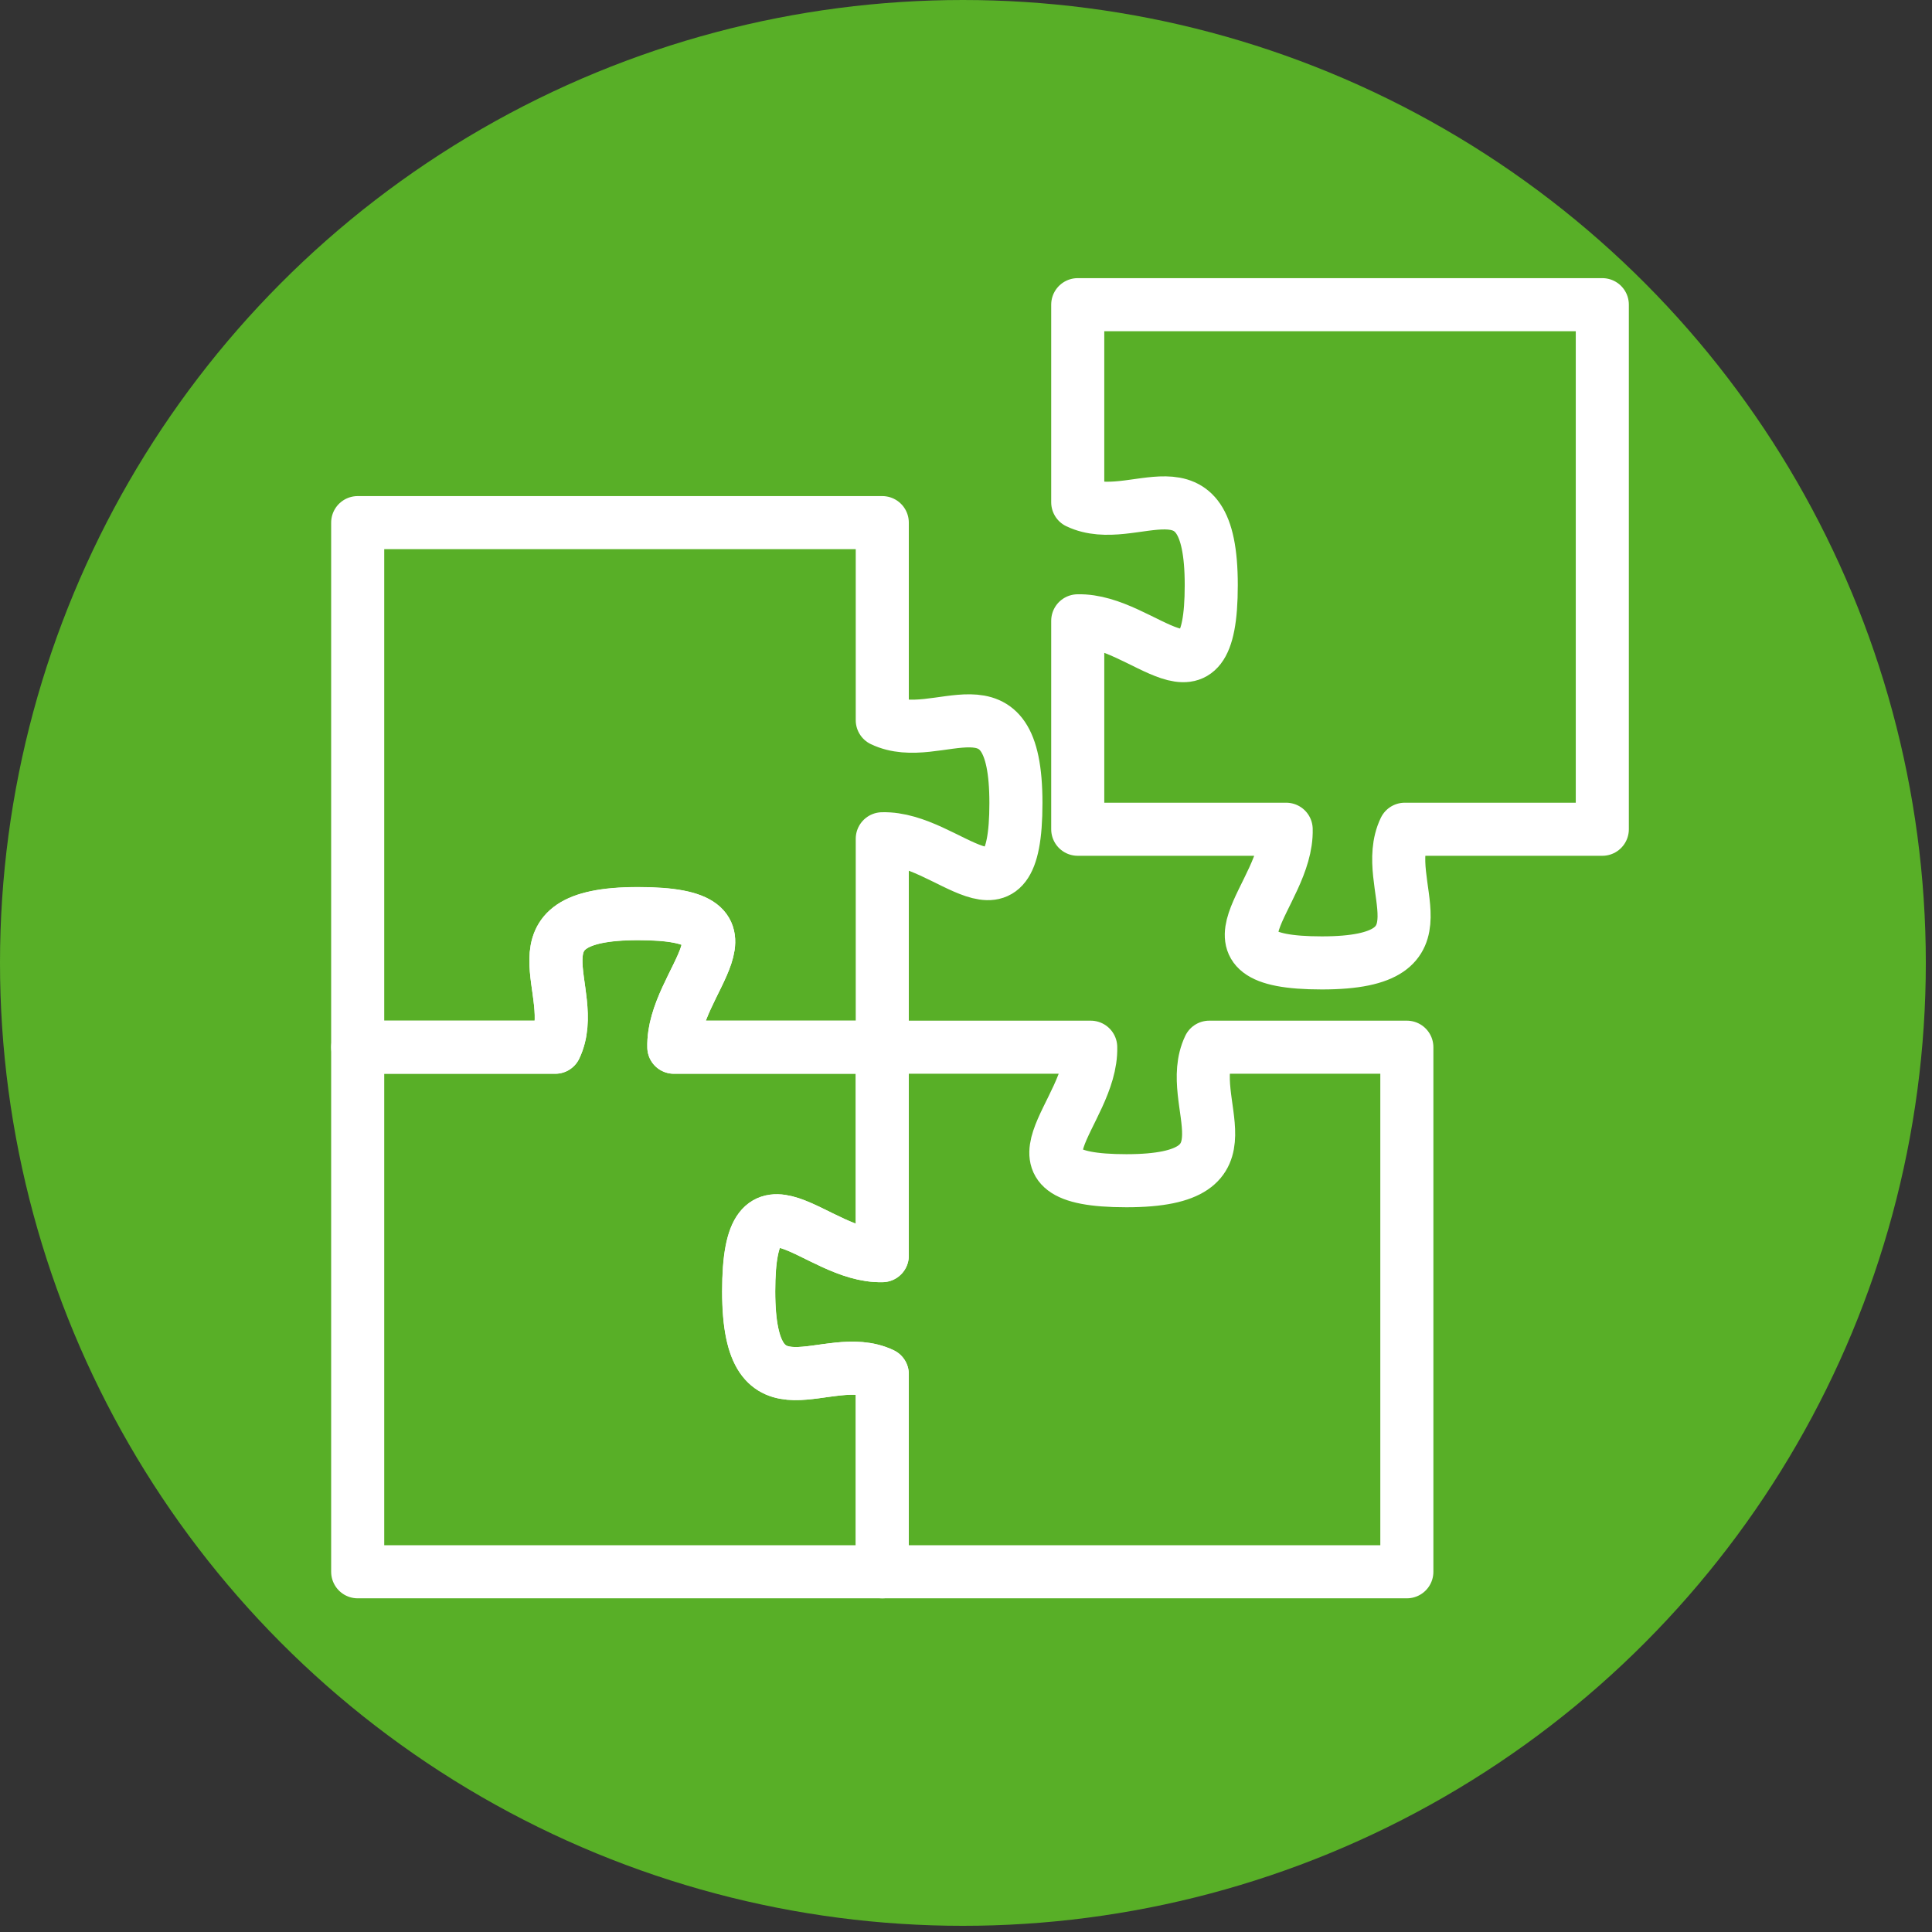
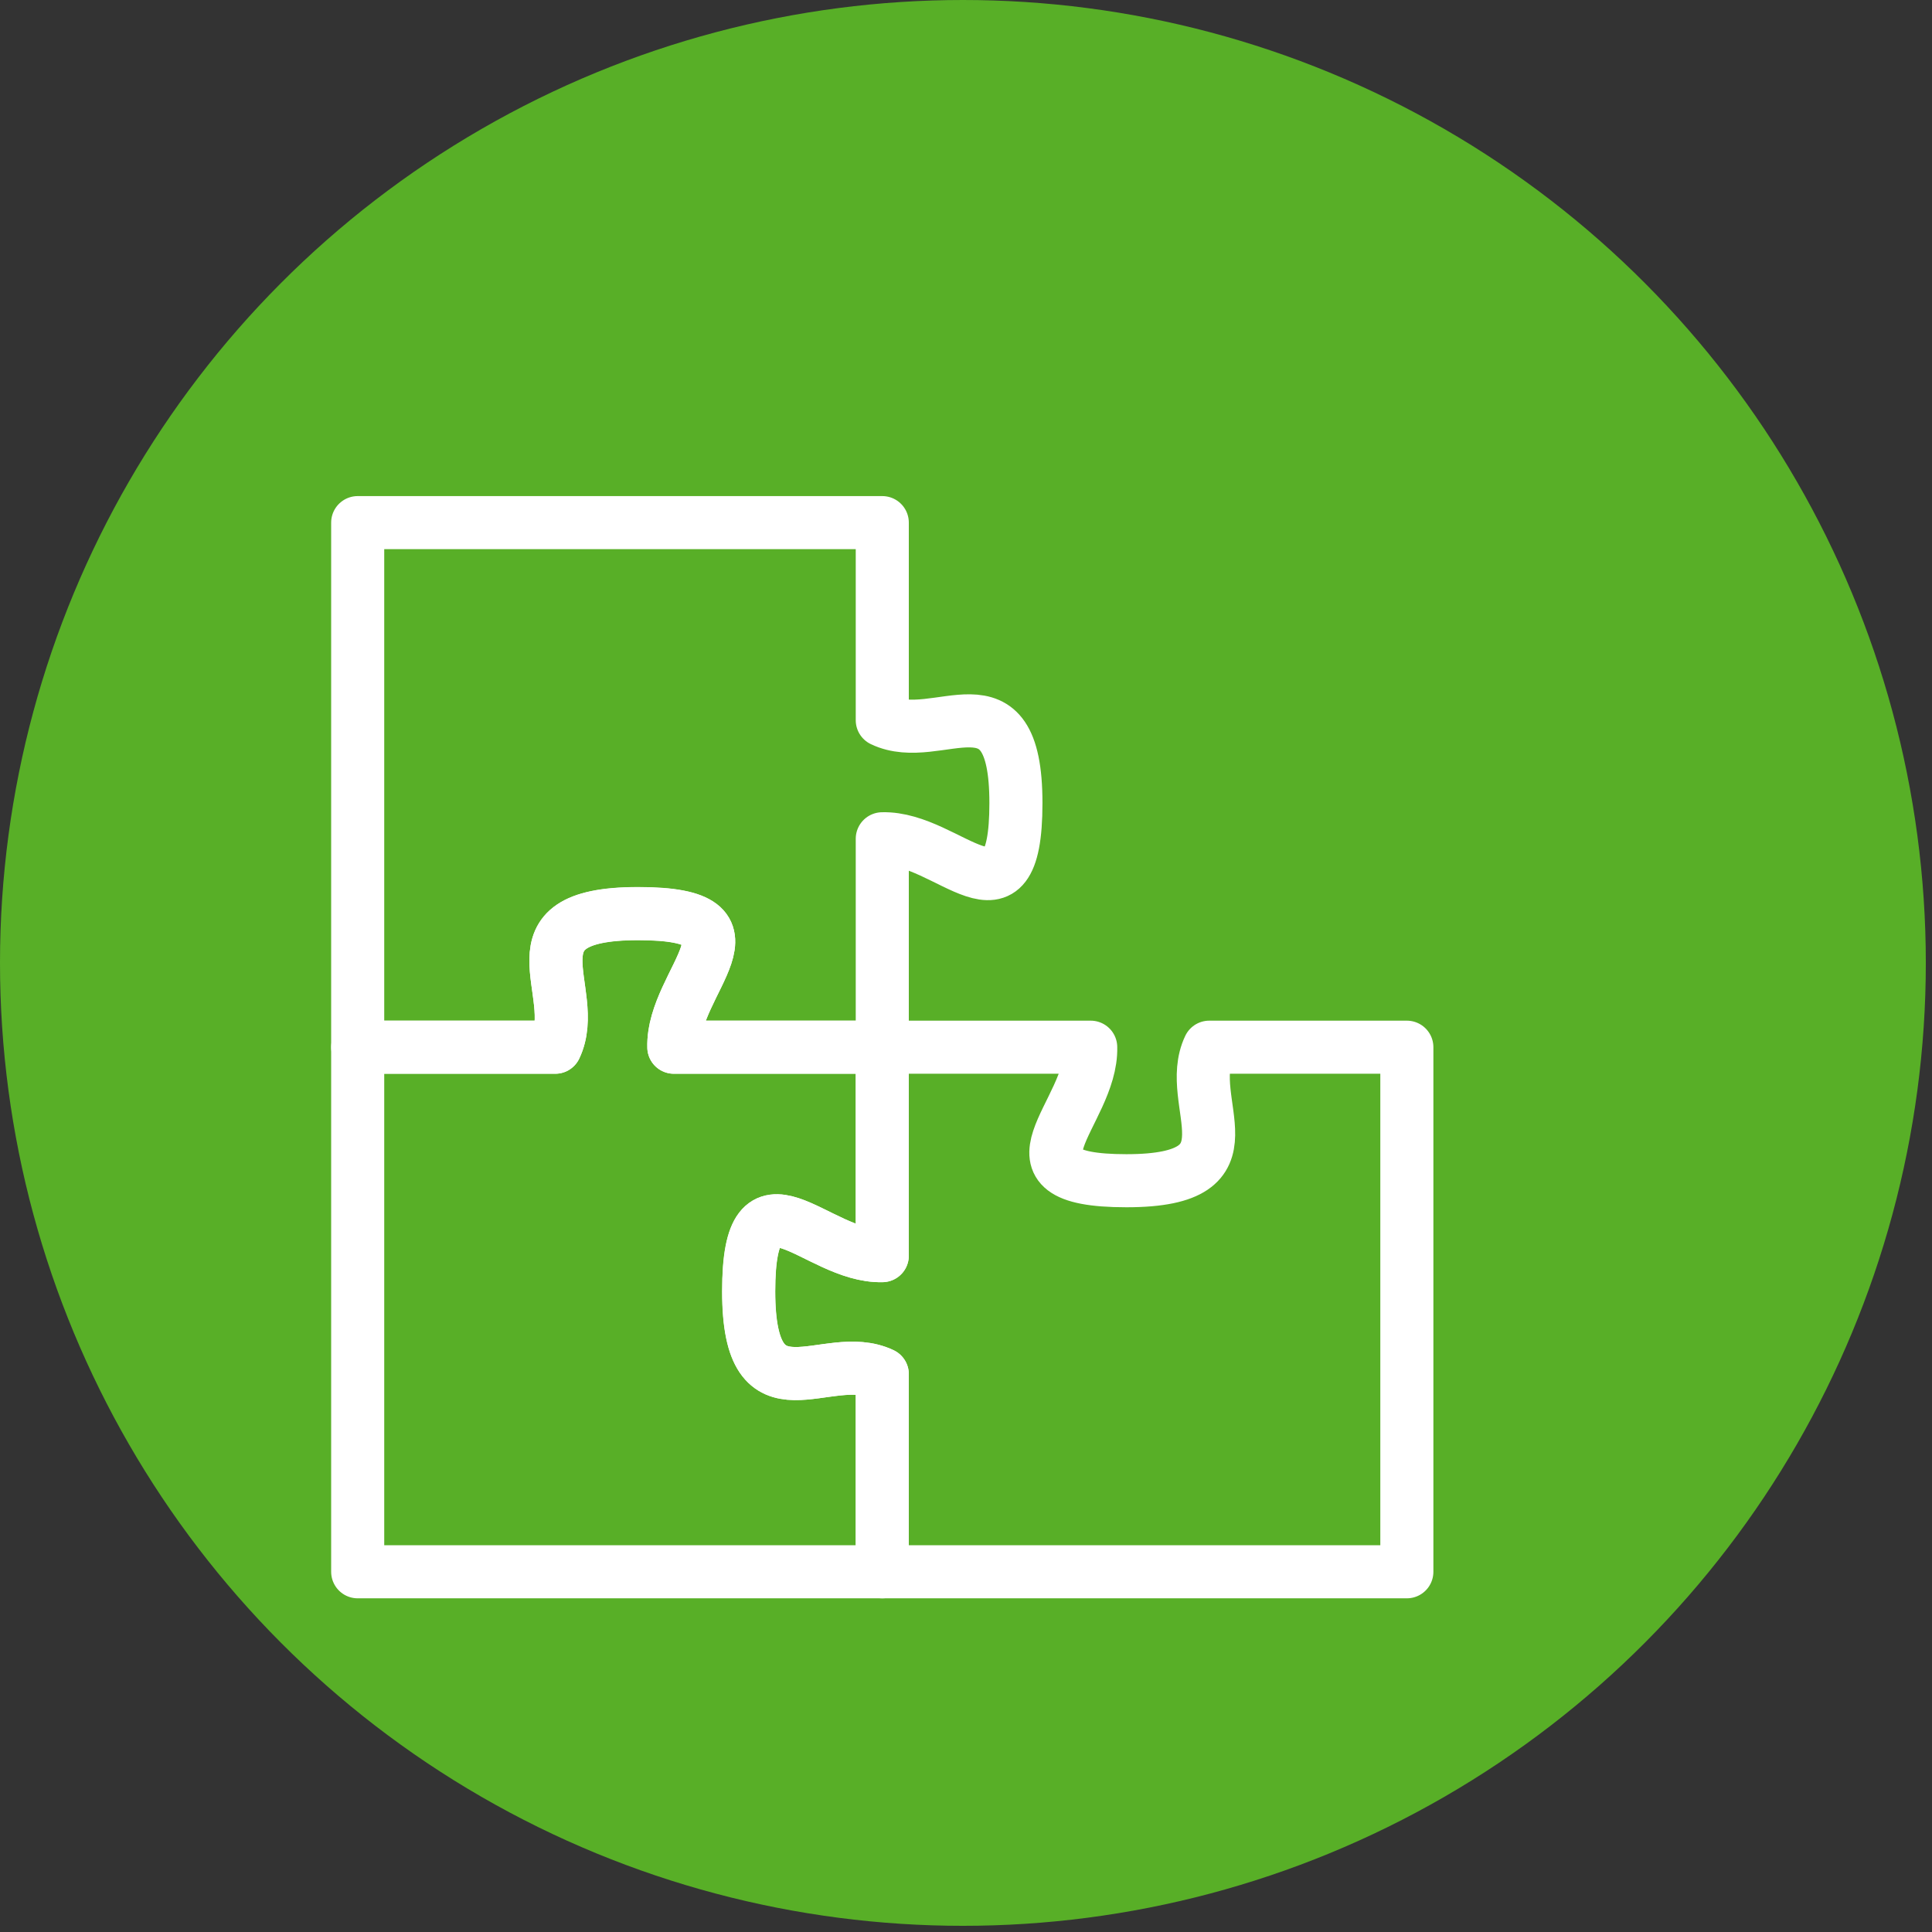
<svg xmlns="http://www.w3.org/2000/svg" xmlns:ns1="http://www.serif.com/" width="100%" height="100%" viewBox="0 0 182 182" version="1.1" xml:space="preserve" style="fill-rule:evenodd;clip-rule:evenodd;stroke-linecap:round;stroke-linejoin:round;stroke-miterlimit:1.5;">
  <rect x="0" y="0" width="182" height="182" fill="#333333" stroke="none" />
  <rect id="assambly" x="0" y="0" width="181.417" height="181.417" style="fill:none;" />
  <clipPath id="_clip1">
    <rect id="assambly1" ns1:id="assambly" x="0" y="0" width="181.417" height="181.417" />
  </clipPath>
  <g clip-path="url(#_clip1)">
    <circle cx="90.709" cy="90.709" r="90.709" style="fill:#58af27;" />
    <path d="M113.914,98.65c-2.509,5.277 4.956,12.578 -7.801,12.578c-12.759,-0 -3.199,-6.287 -3.365,-12.578l-19.635,-0l-0,19.634c-6.295,0.179 -12.591,-9.402 -12.591,3.366c0,12.767 7.313,5.281 12.591,7.807l-0,18.609l49.416,0l0,-49.416l-18.615,-0Z" style="fill:none;stroke:#fff;stroke-width:5px;" />
    <path d="M83.113,129.451c-5.277,-2.509 -12.578,4.956 -12.578,-7.801c-0,-12.759 6.287,-3.199 12.578,-3.365l-0,-19.635l-19.635,-0c-0.179,-6.295 9.402,-12.591 -3.365,-12.591c-12.767,0 -5.281,7.313 -7.807,12.591l-18.61,-0l0,49.416l49.417,0l-0,-18.615Z" style="fill:none;stroke:#fff;stroke-width:5px;" />
    <path d="M52.312,98.65c2.508,-5.277 -4.956,-12.578 7.801,-12.578c12.759,-0 3.199,6.287 3.365,12.578l19.635,-0l-0,-19.635c6.295,-0.179 12.59,9.402 12.59,-3.365c0,-12.767 -7.312,-5.281 -12.59,-7.807l-0,-18.61l-49.417,0l0,49.417l18.616,-0Z" style="fill:none;stroke:#fff;stroke-width:5px;" />
-     <path d="M101.526,47.317c5.276,2.509 12.578,-4.956 12.578,7.801c-0,12.759 -6.287,3.199 -12.578,3.365l-0,19.635l19.634,0c0.179,6.295 -9.402,12.591 3.366,12.591c12.767,-0 5.28,-7.313 7.807,-12.591l18.609,0l0,-49.416l-49.416,-0l-0,18.615Z" style="fill:none;stroke:#fff;stroke-width:5px;" />
  </g>
</svg>